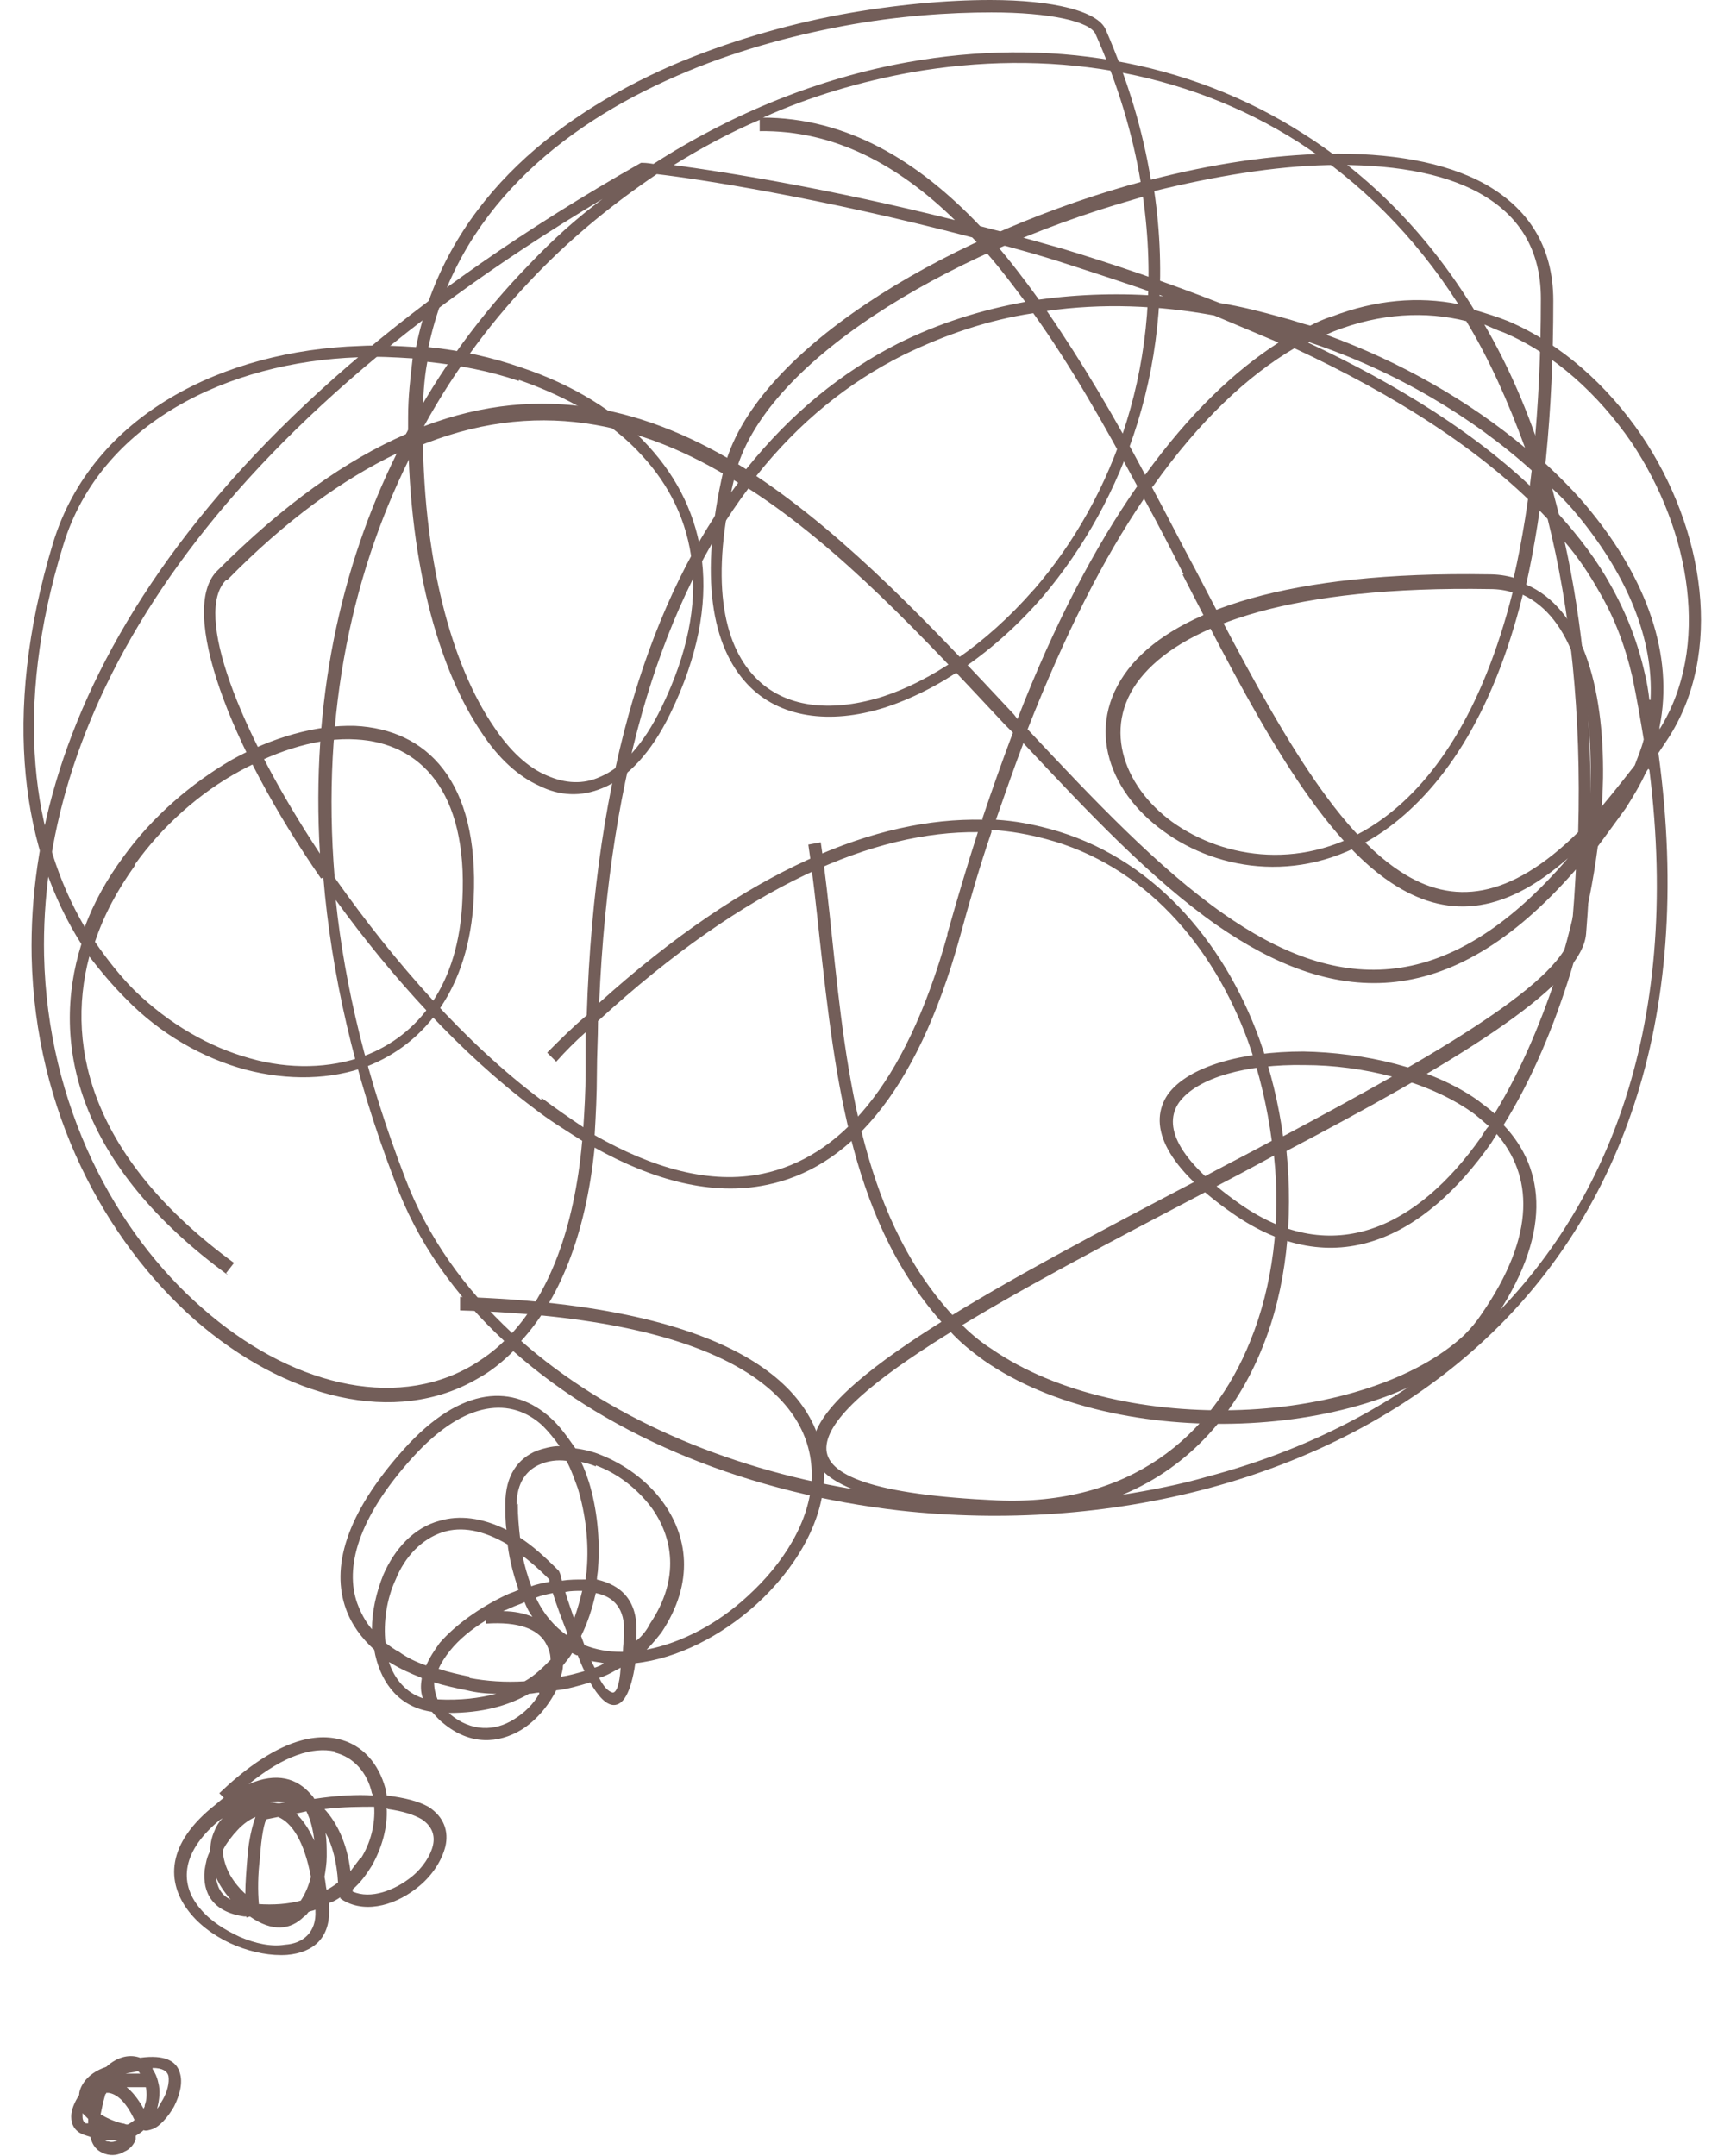
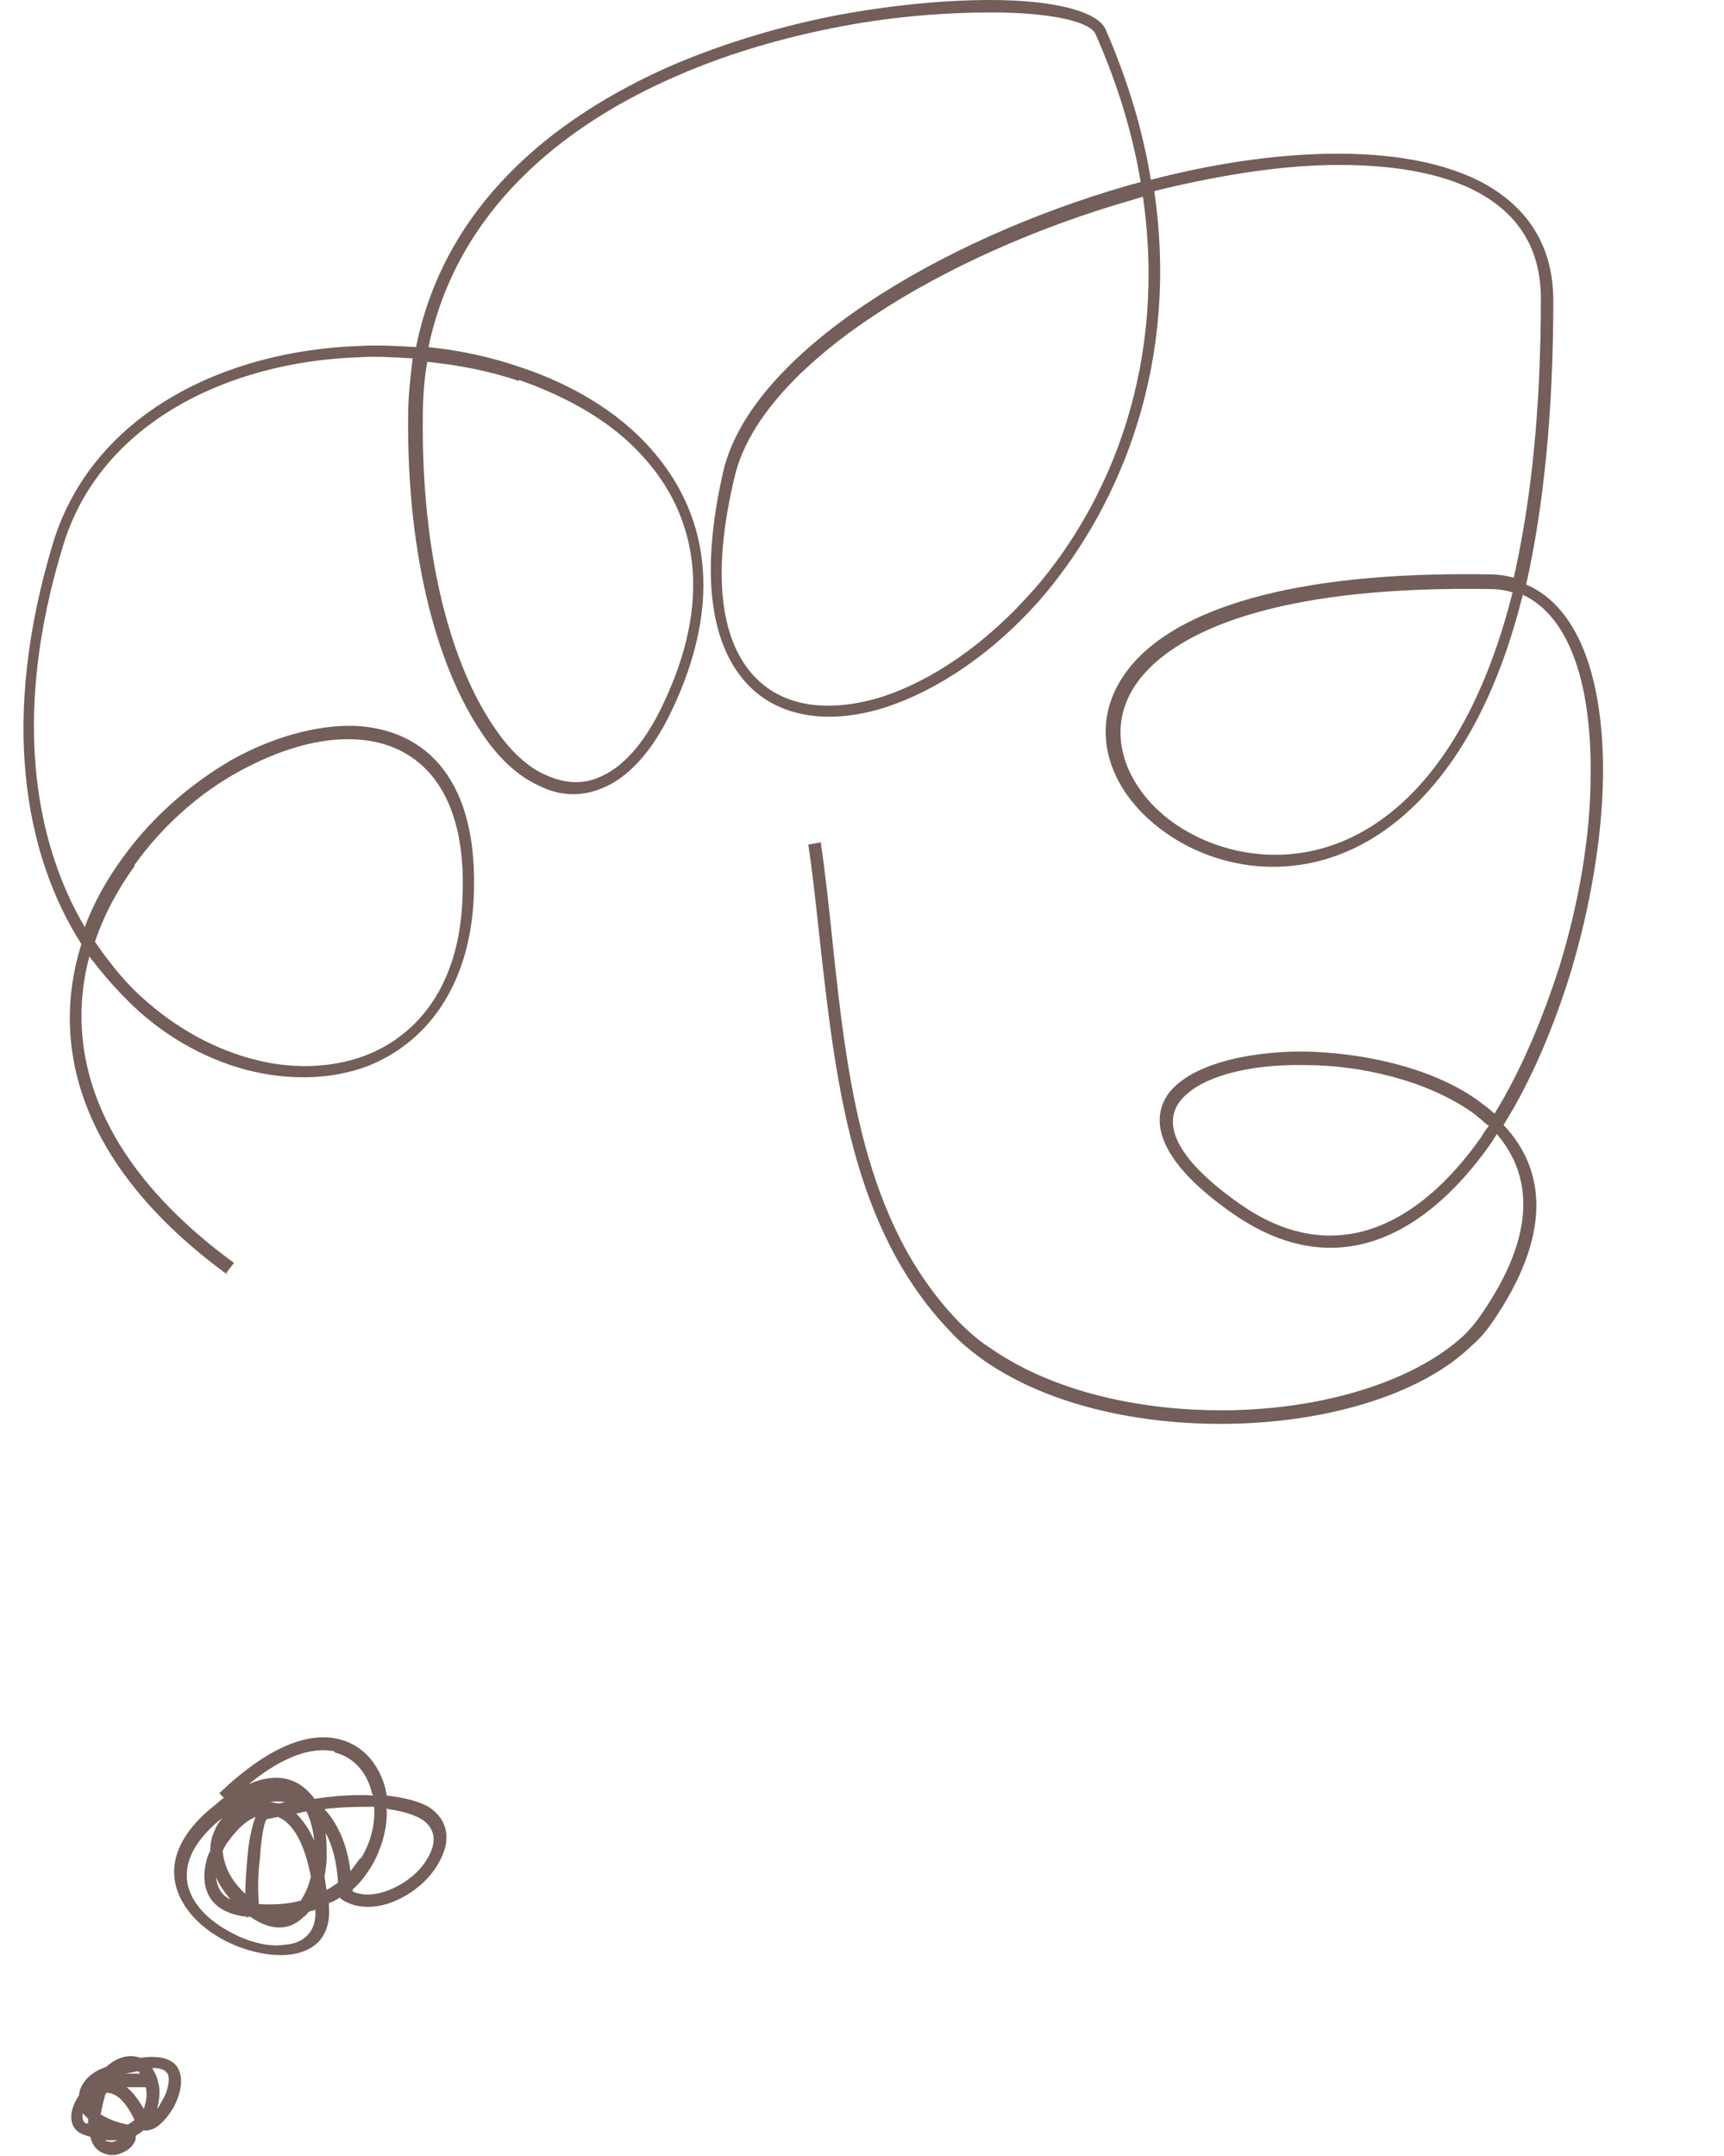
<svg xmlns="http://www.w3.org/2000/svg" clip-rule="evenodd" fill="#735e59" fill-rule="evenodd" height="1907" image-rendering="optimizeQuality" preserveAspectRatio="xMidYMid meet" text-rendering="geometricPrecision" version="1" viewBox="-21.0 -1.0 1525.0 1907.0" width="1525" zoomAndPan="magnify">
  <g>
    <g fill-rule="nonzero" id="change1_1">
-       <path d="M653 103c75,0 138,38 193,96 24,6 48,13 73,20 46,14 93,30 139,48 19,3 38,8 56,13 8,2 16,5 24,7 6,-3 12,-6 19,-8 39,-15 77,-18 112,-11 -39,-61 -87,-108 -141,-143 -102,-65 -223,-83 -343,-62 -44,8 -89,21 -131,40zm206 111c13,15 26,32 39,50 36,-5 73,-6 110,-3 -31,-11 -62,-21 -93,-31 -19,-6 -37,-11 -56,-16zm46 60c31,45 60,94 87,145 39,-54 79,-92 118,-117 -19,-8 -38,-16 -57,-24 -49,-9 -99,-11 -148,-4zm93 156c13,24 25,48 38,72 61,117 117,226 182,268 46,30 96,25 157,-35 3,-105 -7,-197 -27,-277 -56,-60 -136,-110 -224,-151 -41,24 -84,64 -125,122zm28 77c-11,-22 -23,-45 -35,-67 -36,53 -70,120 -103,204 59,63 116,123 173,163 97,68 195,79 305,-49 -59,52 -109,53 -156,22 -67,-44 -124,-154 -185,-273zm-41 -78c-29,-54 -59,-107 -92,-153 -40,6 -78,19 -115,37 -48,24 -92,59 -130,107 81,54 156,134 228,211l3 4c33,-85 69,-153 106,-206zm-99 -163c-15,-20 -30,-40 -47,-57 -133,-35 -244,-52 -279,-56 -37,25 -73,54 -105,87 -39,40 -73,85 -101,136 105,-40 199,-16 285,38 40,-50 85,-86 134,-111 36,-18 74,-30 113,-37zm-62 -72c-50,-49 -107,-80 -173,-79l0 -10c-26,11 -52,25 -76,40 45,6 139,21 250,49zm562 530c12,-14 25,-30 39,-48 3,-8 6,-15 8,-23 -3,-18 -6,-36 -10,-55 -6,-26 -15,-51 -29,-75 -9,-16 -19,-31 -31,-45 16,72 24,154 23,247zm68 -71l-8 12c33,242 -38,414 -158,523 -67,61 -150,103 -239,127 -89,24 -183,30 -274,20 -131,-15 -254,-63 -342,-141 -10,10 -20,18 -31,24 -73,43 -171,18 -251,-52 -79,-70 -141,-184 -144,-321 -4,-208 127,-468 539,-702l0 0 1 0c1,0 4,0 10,1 70,-45 147,-76 225,-90 122,-22 247,-3 351,64 58,37 109,88 150,155 10,3 20,6 30,10 47,20 88,57 118,101 56,83 73,193 23,269zm-17 26l-2 3c-5,11 -11,21 -18,32 -11,15 -21,29 -31,42 -1,22 -2,45 -4,69 -4,48 -126,119 -265,192 6,60 0,121 -21,173 -23,58 -64,106 -124,131 25,-4 51,-9 75,-16 87,-23 169,-64 235,-124 116,-105 185,-269 156,-501zm10 -35c45,-72 28,-175 -25,-254 -29,-42 -68,-78 -113,-97 -6,-2 -12,-5 -17,-7 21,36 39,77 53,122 15,14 29,28 41,43 49,60 74,127 61,191zm-171 -361c-36,-9 -76,-7 -117,9l-7 3c66,24 127,59 176,100 -15,-41 -32,-79 -52,-112zm-138 18l-2 1c79,37 152,82 206,136 -2,-8 -4,-15 -7,-22 -53,-48 -122,-89 -197,-114zm-254 356c-8,21 -16,44 -24,67 17,1 32,4 47,8 90,24 154,98 186,186 10,28 17,57 21,86 135,-72 252,-139 255,-182 2,-18 3,-36 4,-54 -114,131 -217,119 -318,49 -57,-40 -113,-99 -171,-161zm-28 78c-10,29 -19,60 -28,93 -39,141 -101,205 -171,219 -48,10 -100,-4 -152,-33 -8,79 -32,135 -65,171 76,67 180,112 293,131 -25,-10 -36,-23 -35,-39 3,-57 172,-146 340,-234 22,-12 44,-23 66,-35 -4,-30 -11,-60 -21,-88 -31,-85 -92,-156 -179,-179 -15,-4 -31,-7 -48,-8zm-39 90c9,-32 18,-62 27,-90 -91,-1 -204,46 -336,167 0,15 -1,30 -1,46 0,19 -1,38 -2,55 51,29 102,44 149,34 66,-14 125,-75 163,-211zm31 -102c9,-27 18,-52 27,-76l-7 -7c-72,-77 -146,-157 -227,-209 -73,97 -123,244 -132,455 132,-119 246,-164 339,-162zm274 -427l0 0 -2 -1 2 1zm-628 712c-14,-9 -29,-18 -43,-29 -64,-48 -125,-115 -175,-184 8,77 28,159 61,245 20,53 53,99 95,138 32,-35 55,-91 62,-170zm-36 -38c12,9 25,18 37,26 1,-15 2,-32 2,-49 0,-12 0,-24 0,-35 -9,8 -18,17 -26,26l-8 -8c12,-12 23,-23 35,-33 7,-219 58,-371 134,-471 -86,-54 -180,-76 -286,-31 -55,106 -83,234 -71,380l2 3c51,72 114,144 181,194zm-195 -194c-82,-118 -126,-238 -92,-272 59,-59 114,-98 167,-121 30,-57 67,-107 110,-151 20,-21 41,-40 64,-57 -377,225 -498,471 -494,669 3,133 63,245 140,312 76,67 169,91 238,51 10,-6 20,-13 29,-22 -43,-40 -77,-87 -97,-142 -36,-94 -56,-184 -63,-268zm-84 -264c-29,29 11,133 83,242 -8,-134 18,-253 68,-354 -48,23 -98,59 -150,112zm1260 106c3,-54 -21,-109 -61,-159 -8,-10 -16,-19 -26,-28 2,8 4,15 6,23 18,20 34,41 46,63 14,25 24,51 30,78 2,8 3,15 4,23zm-333 403c-20,11 -41,22 -62,33 -166,87 -332,174 -334,225 -1,25 42,42 151,47 117,5 190,-56 224,-141 20,-49 27,-107 21,-163z" />
-       <path d="M386 1146c247,8 324,83 322,159 -1,41 -26,82 -60,113 -31,28 -70,48 -107,52 -4,27 -11,37 -19,37 -7,0 -14,-8 -21,-20 -10,3 -20,6 -30,7 -7,14 -18,27 -31,35 -20,12 -45,14 -69,-6 -4,-3 -7,-7 -10,-10 -28,-4 -44,-24 -50,-50l-1 -5c-11,-10 -20,-22 -25,-36 -13,-36 -1,-83 51,-141 52,-58 98,-57 130,-28 8,7 15,17 22,27 8,1 16,3 23,6 20,8 40,22 54,41 22,30 29,71 -1,116 -4,5 -8,10 -13,15 31,-6 63,-23 89,-47 32,-29 56,-67 57,-105 2,-71 -73,-141 -311,-148l0 -11zm143 314l1 0c0,-5 1,-11 1,-17 1,-21 -9,-32 -25,-35 -3,13 -7,26 -13,38l3 8c10,4 21,6 33,6zm-16 10c-4,-1 -7,-1 -11,-2l3 6c3,-1 6,-2 8,-4zm-24 -7l-4 -2c-2,4 -5,7 -8,11 0,3 -1,7 -2,10 7,-1 14,-3 21,-5 -2,-4 -4,-9 -6,-14zm-39 -34c-3,-4 -5,-8 -7,-13 -4,2 -8,3 -12,5l-7 3c10,0 19,2 26,5zm-12 -23c-4,-12 -8,-25 -10,-41 -22,-13 -41,-16 -57,-11 -19,6 -34,22 -42,42 -8,17 -11,38 -9,56 4,3 8,6 12,8 7,5 15,9 24,12 3,-7 7,-13 12,-20 14,-16 35,-31 58,-42 4,-2 8,-3 12,-5zm-11 -54c-1,-7 -1,-15 -1,-23 0,-25 11,-40 28,-47 6,-2 13,-4 20,-4 -5,-7 -10,-13 -15,-18 -27,-25 -68,-24 -115,28 -49,54 -60,98 -49,129 3,8 7,16 13,23 0,-16 4,-33 10,-48 10,-23 27,-42 50,-48 17,-5 37,-3 59,8zm10 -23c0,11 1,21 2,30 11,7 22,17 34,29 1,1 2,4 3,9 7,-1 13,-1 19,-1l2 0c0,-3 1,-6 1,-9 2,-24 -1,-49 -8,-72 -3,-8 -6,-17 -10,-24 -8,-1 -16,0 -23,3 -12,5 -21,16 -21,36zm4 45c2,10 5,20 8,28 5,-2 11,-3 16,-4 0,-2 0,-2 -1,-3 -8,-8 -16,-15 -24,-21zm12 38c7,15 17,26 27,33l1 -1c-5,-13 -10,-26 -13,-36 -5,1 -10,2 -15,4zm53 -116c-4,-2 -9,-3 -13,-4 3,6 5,12 7,18 7,23 10,50 8,76 0,3 -1,7 -1,10 22,5 36,19 35,47l0 7c5,-4 9,-9 12,-15 27,-40 20,-77 1,-103 -13,-17 -30,-30 -49,-37zm22 178c-6,3 -12,7 -19,9 4,8 8,12 12,13 3,0 6,-6 7,-22zm-72 22c-3,0 -6,1 -9,1 -19,11 -42,17 -71,17l1 1c19,16 40,15 56,5 10,-6 18,-14 23,-23zm-38 1c-9,0 -18,-1 -26,-3 -10,-2 -19,-4 -29,-7 0,5 1,10 3,15 20,1 37,-1 52,-5zm-24 -14c16,3 32,4 49,3 9,-5 16,-12 23,-19 0,-6 -2,-11 -5,-16 -7,-11 -23,-18 -52,-16l0 -3c-13,8 -24,17 -32,27 -4,5 -8,11 -10,16 9,3 18,5 28,7zm-42 0c-10,-4 -19,-8 -27,-13l-2 -1c5,15 15,27 30,32 -2,-6 -2,-11 -1,-17zm135 -53c3,-8 5,-16 7,-24l0 0c-5,0 -10,0 -15,1 2,7 5,15 8,24z" />
      <path d="M173 1585c44,-42 79,-54 105,-48 22,5 36,22 42,44 0,2 1,4 1,6 16,2 28,5 37,10 14,9 18,22 15,35 -3,12 -11,25 -23,35 -19,16 -46,25 -67,13l-3 -2 0 -1c-3,2 -6,4 -10,5l0 3c2,28 -14,41 -37,43 -14,1 -30,-2 -45,-8 -15,-6 -30,-16 -40,-28 -21,-25 -24,-59 18,-94 4,-3 7,-6 11,-9l-4 -4zm102 -37c-19,-4 -44,3 -76,29 25,-11 43,-5 55,9 1,1 2,2 3,4 20,-3 38,-4 52,-3l-1 -2c-4,-18 -16,-32 -33,-36zm46 50c1,17 -4,35 -13,51 -5,8 -10,15 -17,21l0 2c16,7 37,-1 52,-13 10,-8 17,-19 19,-28 2,-9 -1,-17 -10,-23 -7,-4 -16,-7 -30,-9zm-23 45c9,-14 13,-31 12,-46 -12,0 -27,0 -44,2 11,12 20,30 23,55 3,-4 6,-8 9,-12zm-40 45c-2,1 -4,1 -6,2 -1,1 -2,3 -4,4 -12,12 -28,14 -48,0l0 0 -3 1 0 -1 -2 0c-28,-4 -37,-21 -35,-41 1,-6 2,-12 5,-17 0,-6 1,-11 3,-16 2,-5 4,-9 8,-13l-3 2c-36,30 -34,58 -17,78 9,11 22,19 35,25 14,6 28,9 40,7 16,-1 28,-11 27,-30zm-51 -5c14,1 27,0 38,-3 4,-6 7,-13 9,-21 -6,-32 -17,-48 -29,-53l-10 2c-2,1 -5,16 -6,34 -2,15 -2,30 -1,41zm60 -12c4,-2 7,-4 11,-7 -1,-18 -5,-33 -11,-44 1,7 1,14 1,21 0,6 -1,12 -2,18 1,4 1,8 2,12zm-97 -12c1,8 4,16 13,20 -6,-7 -10,-13 -13,-20zm16 -38c-4,5 -8,10 -10,15 1,12 6,25 20,38 0,-10 1,-22 2,-34 1,-13 4,-26 7,-34 -7,3 -13,8 -18,14zm32 -28c3,0 5,1 8,1l5 -1c-4,-1 -9,-1 -13,0zm23 10c6,6 11,13 16,24 -1,-9 -3,-18 -7,-26l-9 2z" />
      <path d="M73 1827c11,-10 22,-11 30,-8 22,-3 32,3 35,13 3,9 0,20 -5,30 -5,9 -13,18 -19,20 -3,1 -6,2 -8,1 -2,2 -4,3 -7,5 0,1 0,2 0,3 -1,4 -5,9 -10,11 -5,3 -11,4 -17,2 -6,-2 -11,-6 -13,-15l-6 -2c-8,-3 -11,-9 -11,-16 0,-6 3,-13 7,-19 0,-4 2,-8 4,-11 4,-6 11,-11 20,-14zm28 4l-1 0c-3,1 -6,1 -10,2 4,0 9,0 13,0 -1,-1 -1,-2 -2,-2zm13 -2c2,3 4,7 5,12 2,7 1,15 -1,23 2,-2 3,-5 5,-8 4,-7 6,-15 5,-21 -1,-4 -5,-7 -14,-7zm-7 32c2,-5 2,-11 1,-16l-3 0c-4,0 -10,0 -14,0 5,4 10,10 15,19l1 -2zm-24 31c-3,0 -7,0 -11,0 1,1 2,1 3,1 3,1 6,0 8,-1zm-27 -15l1 0 0 -4c-1,-1 -2,-2 -3,-3l-2 -2c0,1 0,2 0,3 0,3 1,5 3,6zm36 1c2,-1 5,-3 6,-4 -8,-17 -16,-23 -23,-24l-2 0c0,1 -1,1 -1,2 -2,7 -3,12 -4,17 5,3 11,6 19,8 2,0 3,1 4,1zm-32 -21l0 0 0 1 0 -1 0 0z" />
      <path d="M181 1127c-133,-97 -158,-204 -130,-293 -51,-80 -72,-200 -25,-355 35,-114 152,-170 271,-174 17,-1 34,0 50,1 25,-124 119,-202 226,-249 49,-21 101,-36 149,-45 49,-9 95,-13 133,-13 56,0 95,10 102,26 20,46 33,90 40,133 54,-14 107,-22 156,-23 55,-1 104,7 140,27 37,21 60,54 60,103 0,101 -9,184 -24,251 49,21 69,89 68,171 -1,53 -11,113 -28,170 -15,49 -35,97 -60,137 37,39 44,97 -11,176 -5,7 -10,13 -17,19 -43,42 -122,66 -204,69 -82,3 -168,-14 -228,-56 -11,-8 -21,-16 -30,-26 -87,-91 -101,-222 -115,-347 -3,-28 -6,-56 -10,-83l11 -2c4,27 7,55 10,84 13,123 27,252 112,340 9,9 18,17 29,24 58,40 141,57 221,54 80,-3 155,-27 197,-66 6,-6 11,-12 15,-18 50,-72 45,-124 14,-160l-5 8c-59,84 -139,125 -229,62 -63,-44 -74,-80 -57,-105 18,-25 66,-38 120,-38 53,1 113,14 154,43 5,4 11,8 15,12 24,-39 43,-85 58,-132 17,-56 27,-115 27,-167 1,-77 -17,-140 -60,-160 -27,109 -73,174 -123,209 -69,48 -146,36 -195,0 -50,-36 -71,-97 -27,-148 40,-46 135,-82 315,-79 8,0 15,1 22,3 15,-66 24,-147 24,-247 0,-44 -20,-74 -54,-93 -34,-19 -81,-26 -134,-25 -48,1 -101,10 -154,23 22,150 -28,275 -98,358 -43,50 -94,84 -141,99 -48,15 -93,9 -121,-21 -31,-33 -43,-94 -21,-189 25,-104 191,-204 358,-252l11 -3c-7,-42 -20,-86 -40,-131 -5,-11 -40,-19 -92,-19 -37,0 -83,3 -131,12 -48,9 -99,23 -147,44 -104,45 -195,121 -220,240 29,3 56,9 82,18 45,15 85,39 113,70 51,56 68,135 19,236 -17,35 -38,57 -60,66 -19,8 -38,7 -56,-2 -18,-8 -36,-24 -51,-47 -38,-56 -66,-153 -65,-279 0,-18 2,-35 4,-52 -16,-1 -32,-2 -48,-1 -115,4 -228,58 -261,166 -45,146 -27,260 19,338 8,-22 20,-43 34,-62 26,-36 60,-65 96,-86 36,-20 75,-31 109,-30 63,3 110,48 105,153 -4,79 -43,128 -94,148 -32,12 -70,13 -108,3 -37,-10 -75,-31 -106,-63 -11,-11 -22,-24 -32,-37 -22,83 5,181 128,271l-7 9zm-83 -362c-15,21 -27,43 -35,67 11,16 23,31 35,43 31,30 66,50 102,60 35,10 71,9 101,-2 48,-18 84,-63 87,-138 5,-97 -38,-139 -94,-142 -32,-2 -68,9 -103,28 -35,19 -68,48 -93,83zm340 -429c-26,-9 -53,-14 -81,-17 -3,16 -4,33 -4,51 -1,124 26,218 63,272 14,21 30,36 47,43 16,7 32,8 47,1 19,-8 38,-28 54,-61 47,-96 31,-171 -17,-223 -27,-30 -66,-52 -109,-67zm456 184c69,-80 117,-201 96,-347l-10 3c-164,47 -327,144 -351,244 -22,91 -11,148 18,178 26,27 66,31 110,18 45,-14 94,-47 136,-95zm304 206c48,-33 92,-96 119,-203 -6,-2 -13,-3 -20,-3 -176,-3 -268,32 -306,75 -39,44 -19,99 25,131 46,33 118,44 182,0zm91 279c2,-3 4,-7 7,-10 -5,-4 -10,-9 -16,-13 -39,-27 -96,-41 -147,-41 -51,-1 -95,11 -111,33 -14,20 -3,50 54,90 83,58 158,19 213,-59z" />
    </g>
  </g>
</svg>